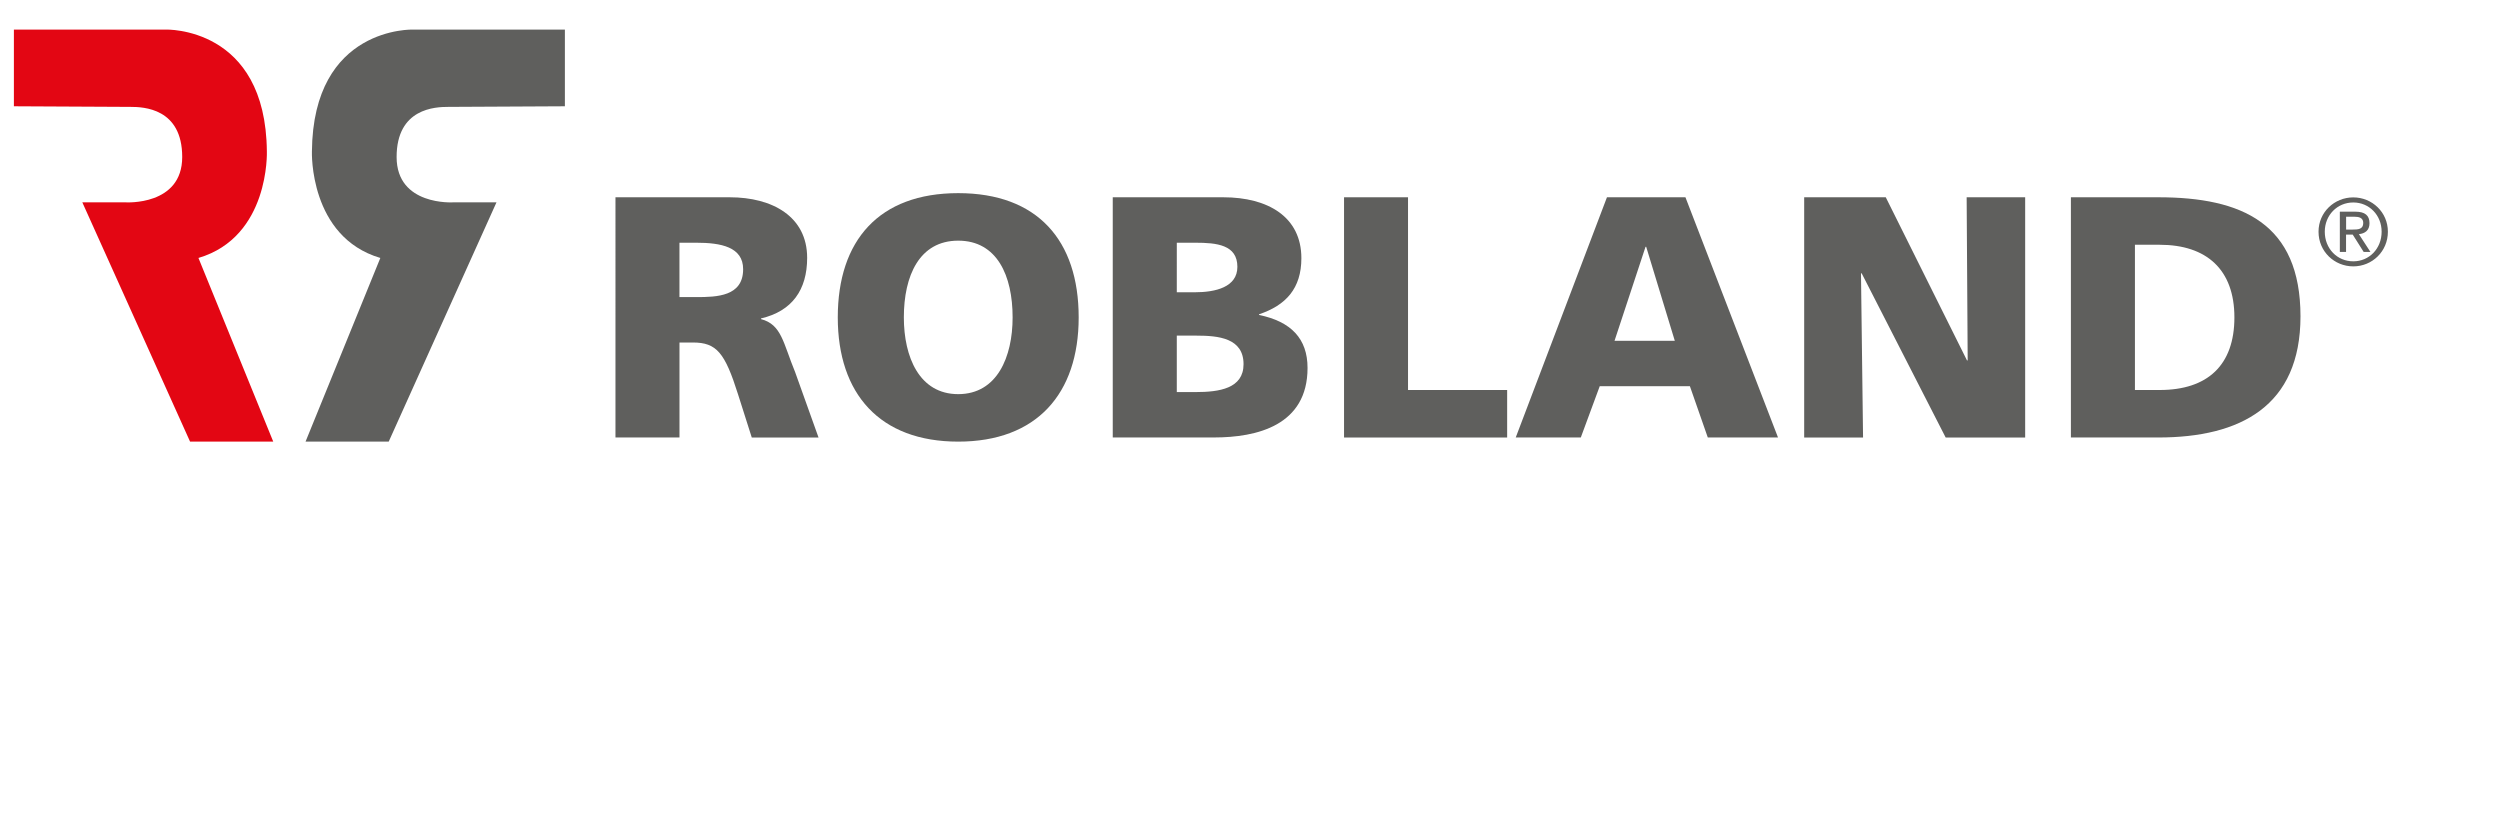
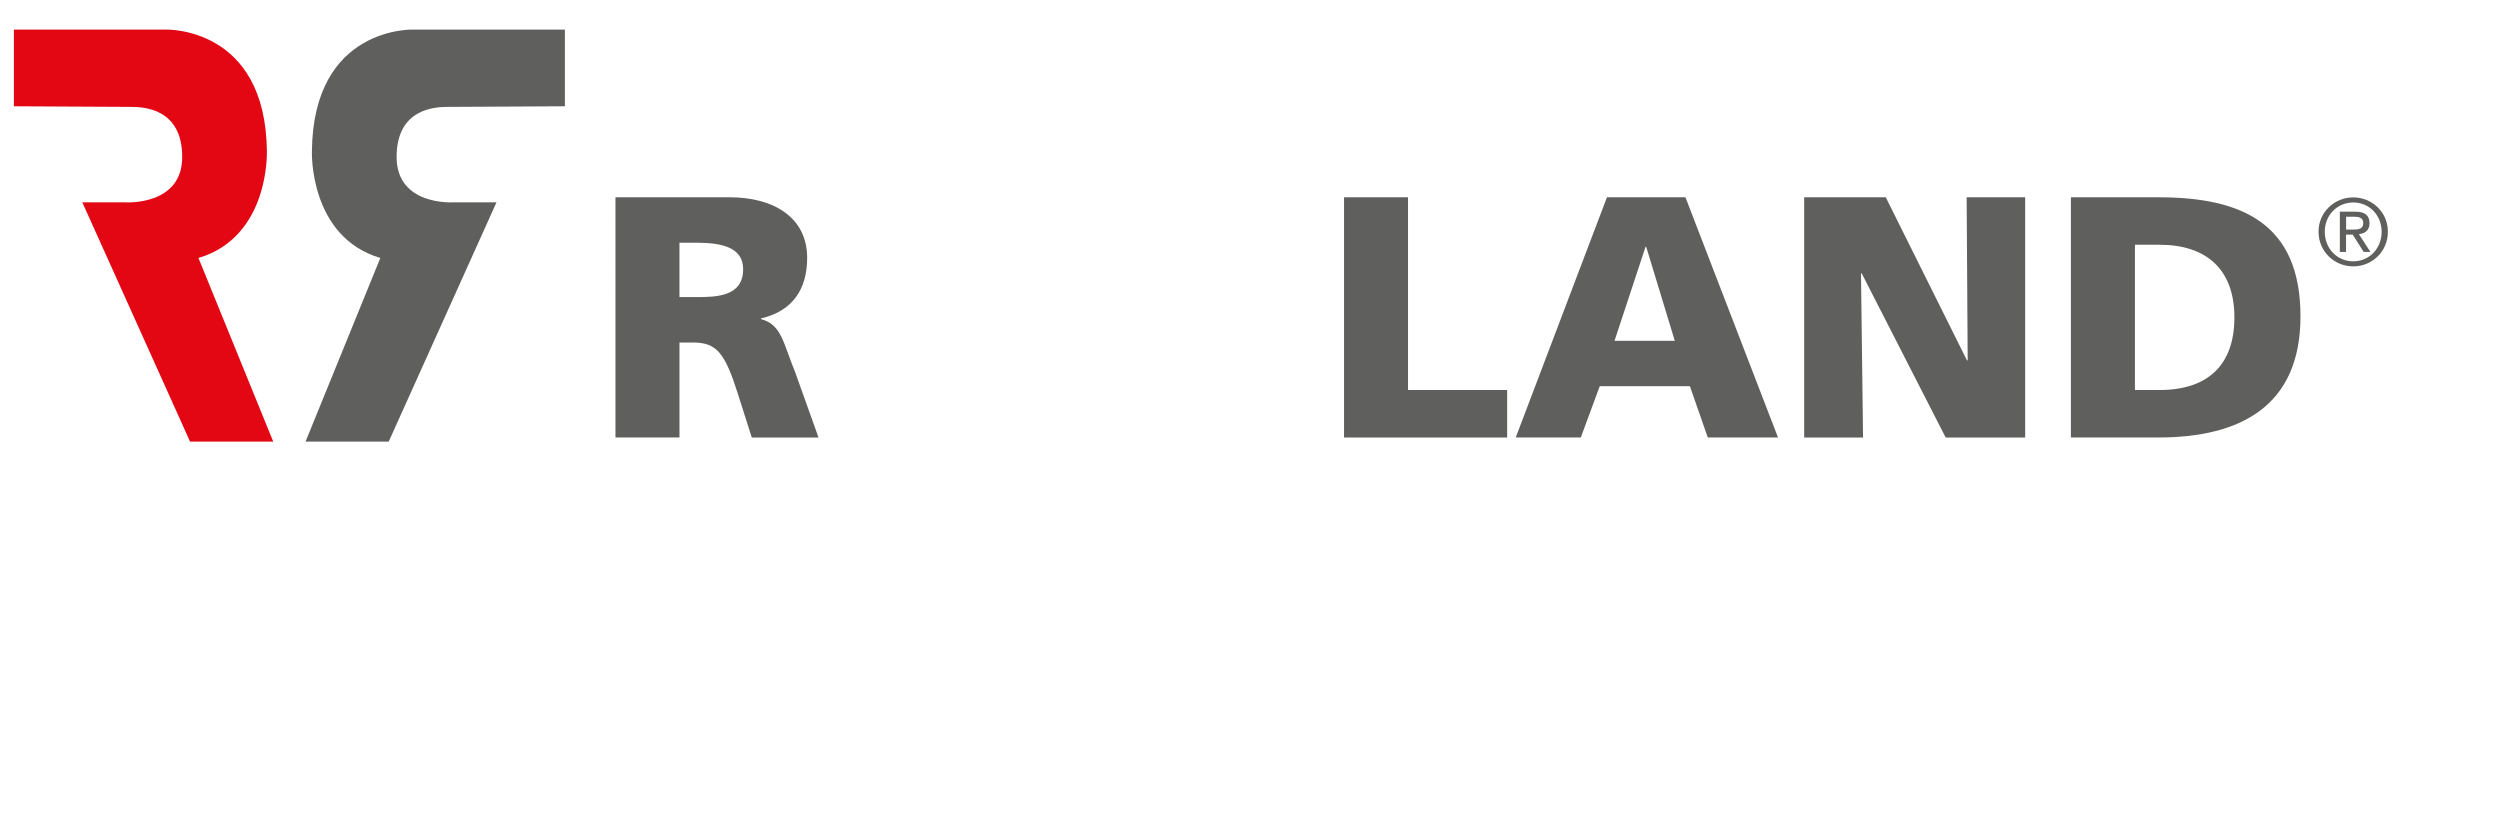
<svg xmlns="http://www.w3.org/2000/svg" version="1.1" id="Capa_1" x="0px" y="0px" width="180px" height="60.09px" viewBox="0 0 180 60.09" enable-background="new 0 0 180 60.09" xml:space="preserve">
  <g>
    <path fill="#5F5F5D" d="M44.312,14.204h8.227c3.073,0,5.576,1.387,5.576,4.361c0,2.306-1.09,3.841-3.32,4.361v0.05   c1.487,0.396,1.586,1.708,2.454,3.816l1.685,4.708h-4.807l-0.993-3.123c-0.941-2.975-1.535-3.717-3.245-3.717h-0.966v6.839h-4.609   V14.204z M48.921,21.391h1.214c1.487,0,3.371-0.05,3.371-2.008c0-1.61-1.611-1.907-3.371-1.907h-1.214V21.391z" />
-     <path fill="#5F5F5D" d="M68.992,13.906c5.7,0,8.673,3.395,8.673,8.946c0,5.5-3.023,8.945-8.673,8.945s-8.672-3.442-8.672-8.945   C60.32,17.302,63.294,13.906,68.992,13.906z M68.992,28.378c2.801,0,3.916-2.676,3.916-5.526c0-2.998-1.114-5.525-3.916-5.525   c-2.799,0-3.915,2.526-3.915,5.525C65.077,25.703,66.192,28.378,68.992,28.378z" />
-     <path fill="#5F5F5D" d="M80.118,14.204h7.956c3.222,0,5.625,1.412,5.625,4.385c0,2.181-1.116,3.394-3.048,4.04v0.049   c2.305,0.471,3.492,1.709,3.492,3.814c0,4.14-3.642,5.006-6.738,5.006h-7.287V14.204L80.118,14.204z M84.729,21.044h1.288   c1.512,0,3.074-0.373,3.074-1.833c0-1.587-1.487-1.735-3.025-1.735H84.73L84.729,21.044L84.729,21.044z M84.729,28.229h1.361   c1.685,0,3.445-0.248,3.445-2.007c0-1.884-1.809-2.057-3.395-2.057h-1.411V28.229z" />
    <path fill="#5F5F5D" d="M96.771,14.204h4.607V28.08h7.137v3.421H96.771V14.204z" />
    <path fill="#5F5F5D" d="M115.701,14.204h5.651l6.665,17.295h-5.056l-1.288-3.691h-6.492l-1.363,3.691h-4.685L115.701,14.204z    M118.526,17.772h-0.048l-2.232,6.764h4.339L118.526,17.772z" />
    <path fill="#5F5F5D" d="M129.901,14.204h5.874l5.848,11.745h0.05l-0.074-11.745h4.213v17.297h-5.724l-6.047-11.82h-0.05   l0.149,11.82h-4.239V14.204L129.901,14.204z" />
    <path fill="#5F5F5D" d="M149.105,14.204h6.295c6.02,0,10.235,1.883,10.235,8.573c0,6.468-4.335,8.722-10.235,8.722h-6.295V14.204z    M153.715,28.08h1.784c3.444,0,5.378-1.783,5.378-5.228s-2.008-5.229-5.378-5.229h-1.784V28.08z" />
    <path fill="#5F5F5D" d="M169.436,14.212c1.356,0,2.492,1.068,2.492,2.47c0,1.427-1.136,2.497-2.492,2.497   c-1.36,0-2.502-1.069-2.502-2.497C166.934,15.28,168.075,14.212,169.436,14.212z M169.436,18.815c1.151,0,2.041-0.917,2.041-2.132   c0-1.188-0.89-2.105-2.041-2.105c-1.16,0-2.052,0.917-2.052,2.105C167.384,17.897,168.273,18.815,169.436,18.815z M168.467,15.241   h1.122c0.69,0,1.015,0.272,1.015,0.83c0,0.523-0.33,0.742-0.764,0.789l0.831,1.281h-0.486l-0.789-1.249h-0.481v1.249h-0.447V15.241   L168.467,15.241z M168.918,16.529h0.474c0.397,0,0.762-0.02,0.762-0.478c0-0.385-0.332-0.446-0.636-0.446h-0.598v0.924H168.918z" />
  </g>
  <path fill="#E30613" d="M1,7.652V2.129h10.914c0,0,7.229-0.262,7.3,8.787c0,0,0.213,6.135-4.926,7.657l5.386,13.224h-5.989  L5.927,14.569h3.117c0,0,4.075,0.261,4.075-3.262c0-3.523-2.799-3.611-3.721-3.611C8.479,7.696,1,7.652,1,7.652z" />
  <path fill="#5F5F5D" d="M40.672,7.652V2.129H29.758c0,0-7.228-0.262-7.3,8.787c0,0-0.212,6.135,4.926,7.657l-5.385,13.224h5.988  l7.76-17.228H32.63c0,0-4.074,0.261-4.074-3.262c0-3.523,2.801-3.611,3.72-3.611S40.672,7.652,40.672,7.652z" />
</svg>